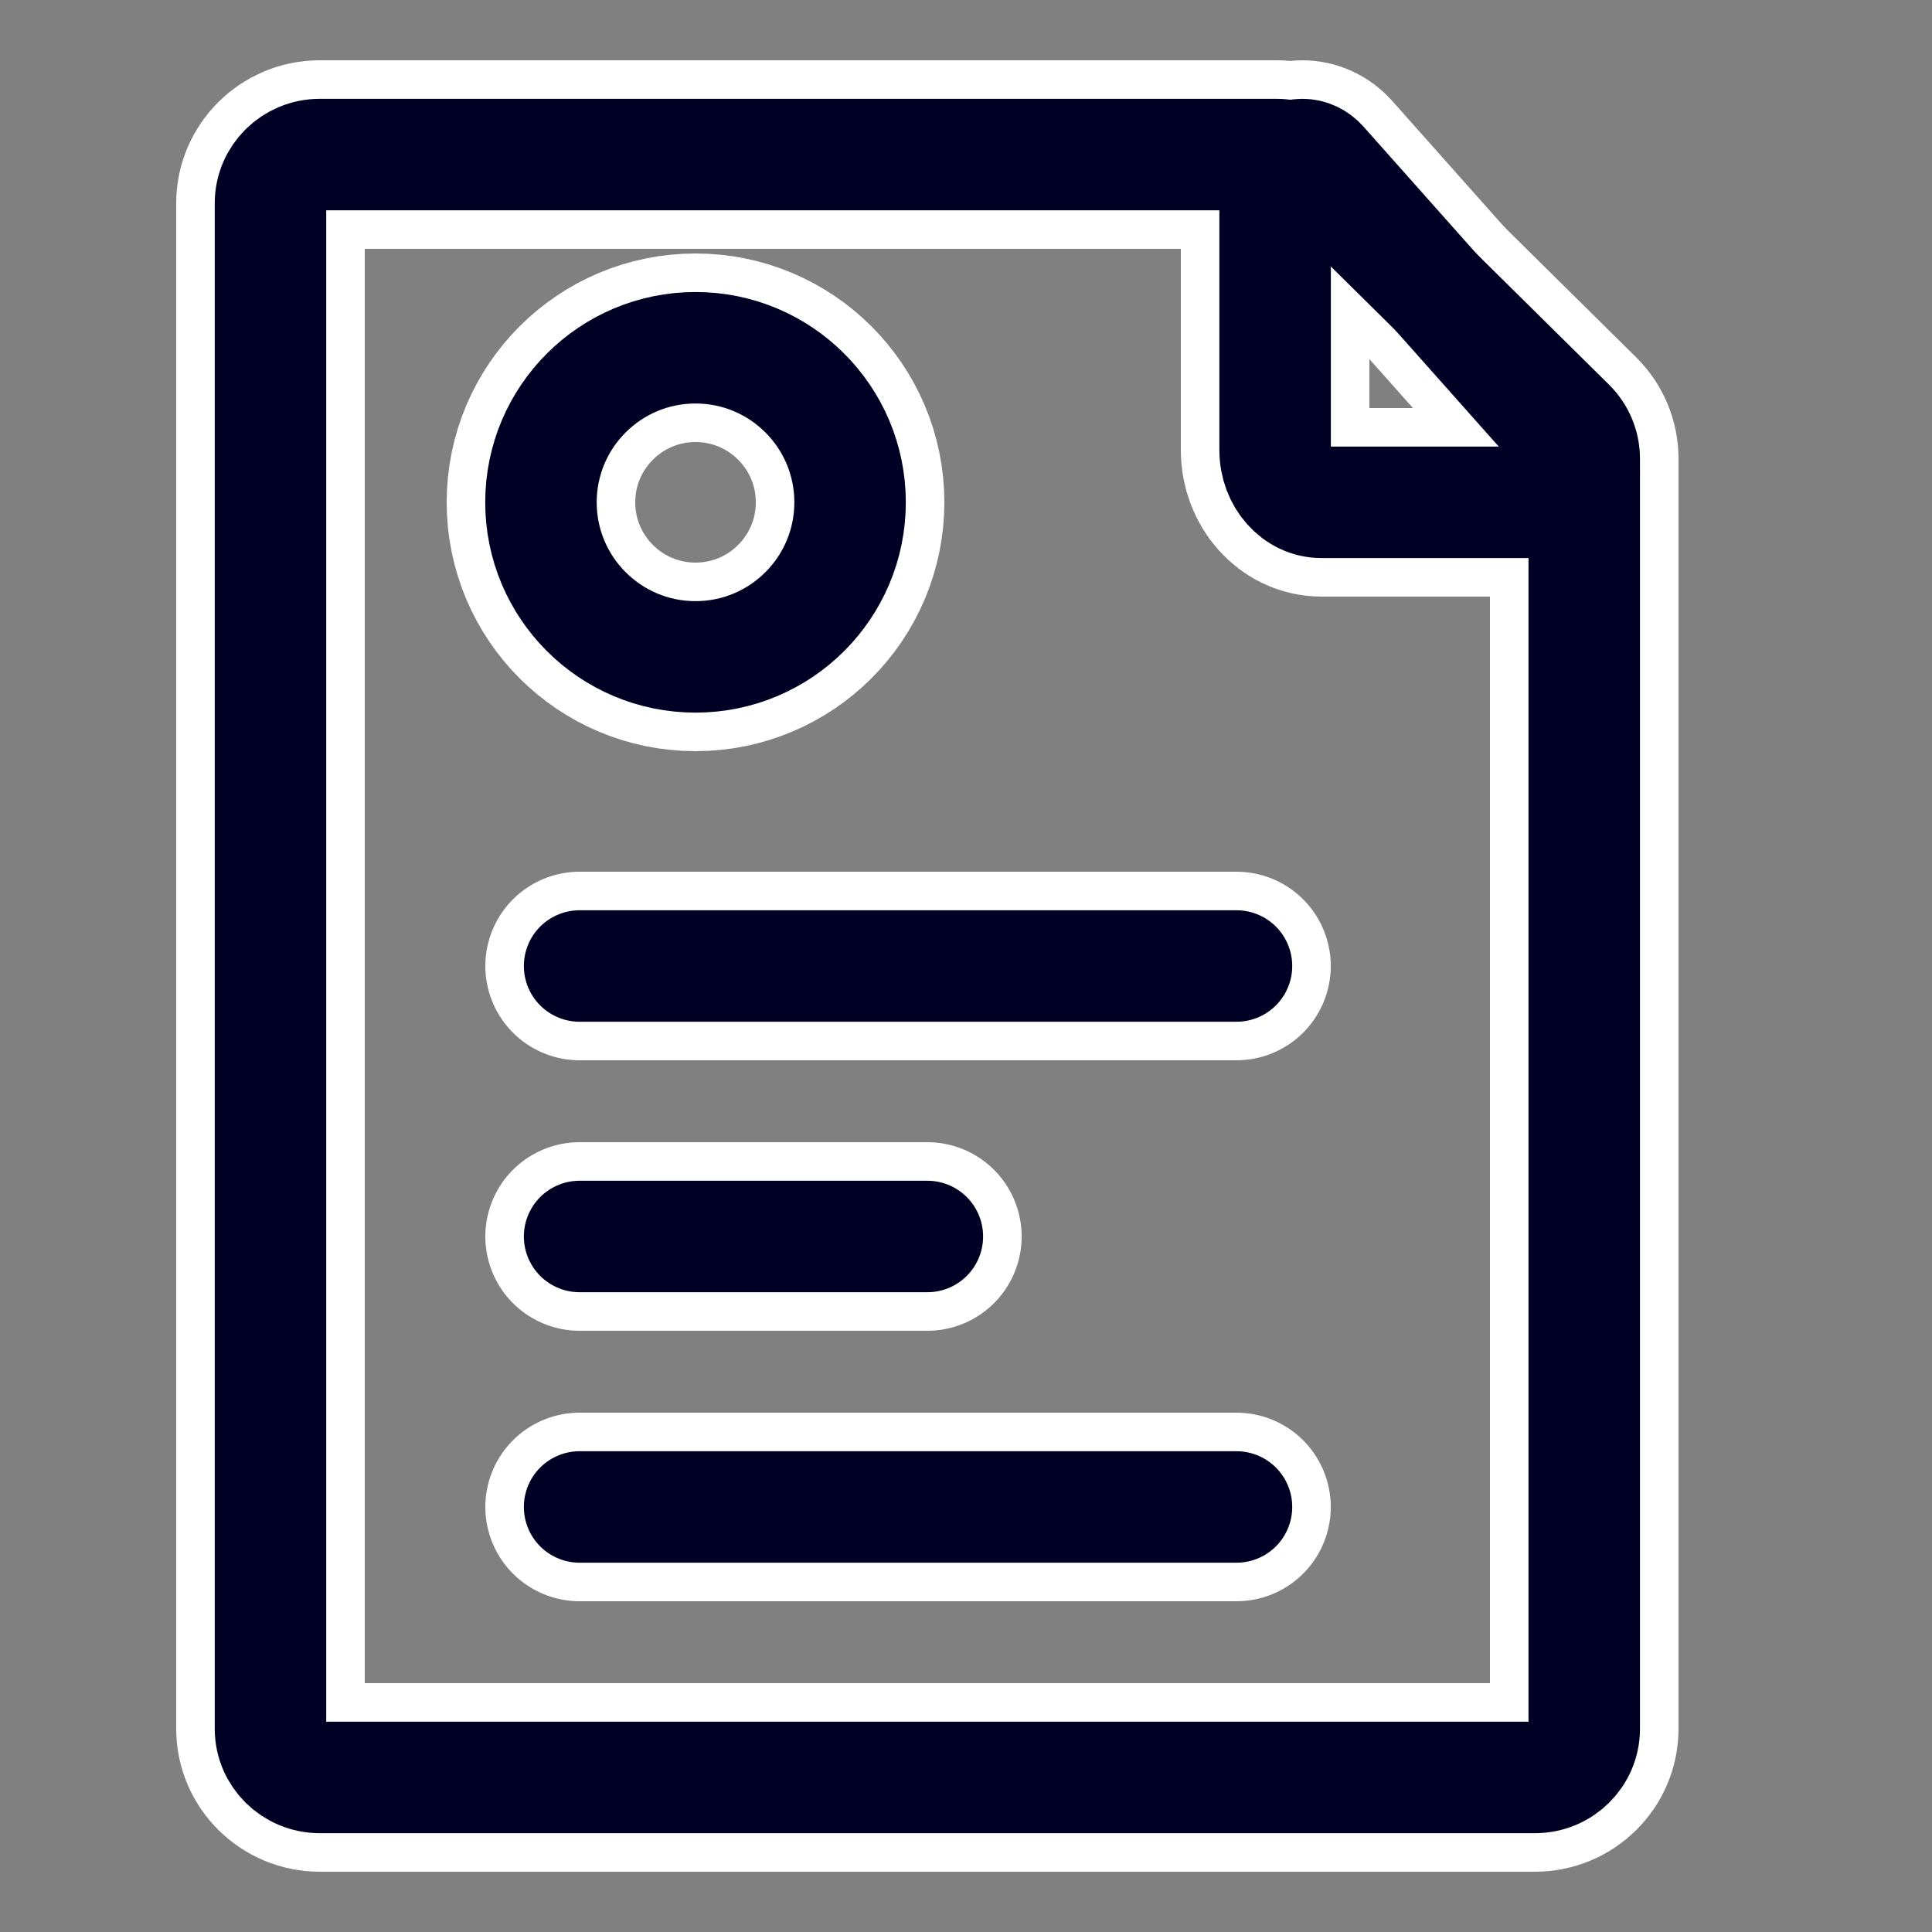
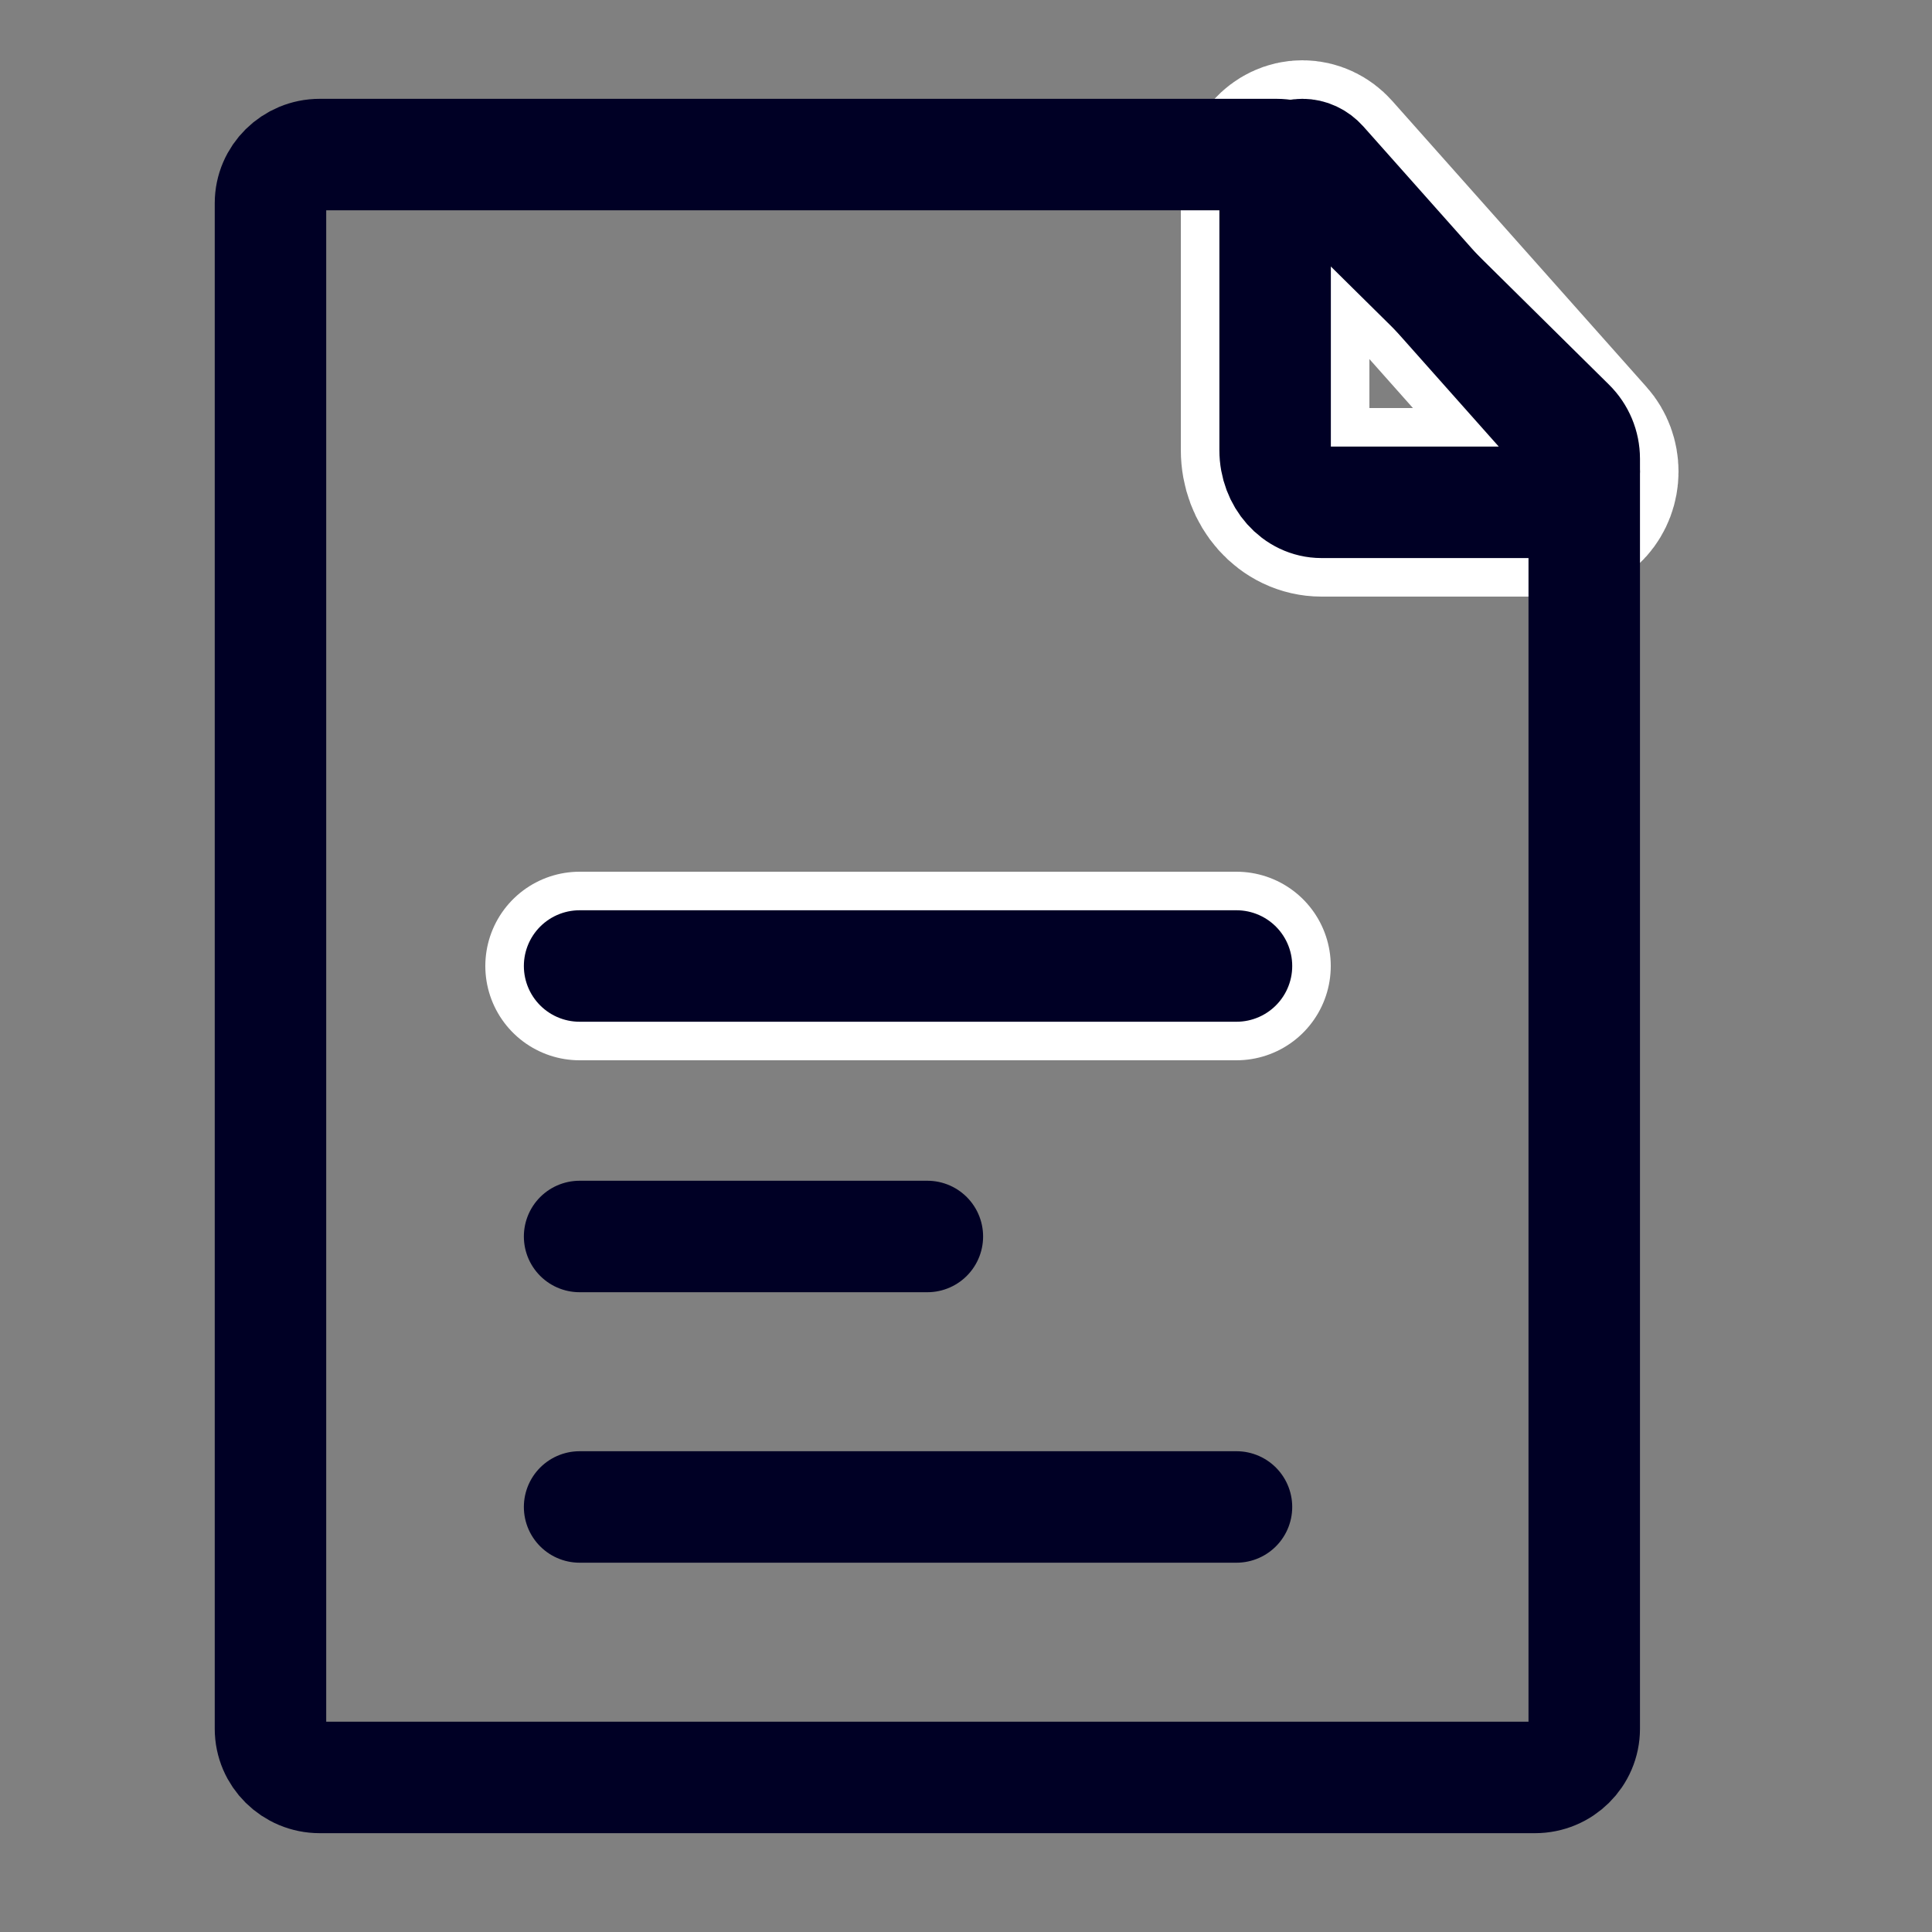
<svg xmlns="http://www.w3.org/2000/svg" width="50" height="50" viewBox="0 0 50 50" fill="none">
  <rect x="0" y="0" width="50" height="50" fill="#808080" stroke="none" />
-   <path d="M7 44.74V5.26C7 4.564 7.571 4 8.275 4H33.034C33.373 4 33.697 4.133 33.936 4.369L40.627 10.981C40.866 11.217 41 11.538 41 11.872V44.74C41 45.436 40.429 46 39.725 46H8.275C7.571 46 7 45.436 7 44.74Z" stroke="white" stroke-width="4.88" stroke-linecap="round" stroke-linejoin="round" />
  <path d="M33 11.65V4.795C33 4.356 33.317 4 33.707 4C33.895 4 34.074 4.084 34.207 4.233L40.793 11.642C40.926 11.791 41 11.993 41 12.204C41 12.644 40.683 13 40.293 13H34.2C33.537 13 33 12.396 33 11.65Z" stroke="white" stroke-width="4.88" stroke-linecap="round" stroke-linejoin="round" />
  <path d="M15 25H32" stroke="white" stroke-width="4.88" stroke-linecap="round" stroke-linejoin="round" />
-   <path d="M15 39H32" stroke="white" stroke-width="4.88" stroke-linecap="round" stroke-linejoin="round" />
-   <path d="M15 32H24" stroke="white" stroke-width="4.88" stroke-linecap="round" stroke-linejoin="round" />
-   <circle cx="18" cy="13" r="4" stroke="white" stroke-width="4.88" />
  <path d="M7 44.74V5.26C7 4.564 7.571 4 8.275 4H33.034C33.373 4 33.697 4.133 33.936 4.369L40.627 10.981C40.866 11.217 41 11.538 41 11.872V44.74C41 45.436 40.429 46 39.725 46H8.275C7.571 46 7 45.436 7 44.74Z" stroke="#000025" stroke-width="2.885" stroke-linecap="round" stroke-linejoin="round" />
  <path d="M33 11.65V4.795C33 4.356 33.317 4 33.707 4C33.895 4 34.074 4.084 34.207 4.233L40.793 11.642C40.926 11.791 41 11.993 41 12.204C41 12.644 40.683 13 40.293 13H34.2C33.537 13 33 12.396 33 11.65Z" stroke="#000025" stroke-width="2.885" stroke-linecap="round" stroke-linejoin="round" />
  <path d="M15 25H32" stroke="#000025" stroke-width="2.885" stroke-linecap="round" stroke-linejoin="round" />
  <path d="M15 39H32" stroke="#000025" stroke-width="2.885" stroke-linecap="round" stroke-linejoin="round" />
  <path d="M15 32H24" stroke="#000025" stroke-width="2.885" stroke-linecap="round" stroke-linejoin="round" />
-   <circle cx="18" cy="13" r="4" stroke="#000025" stroke-width="2.885" />
</svg>